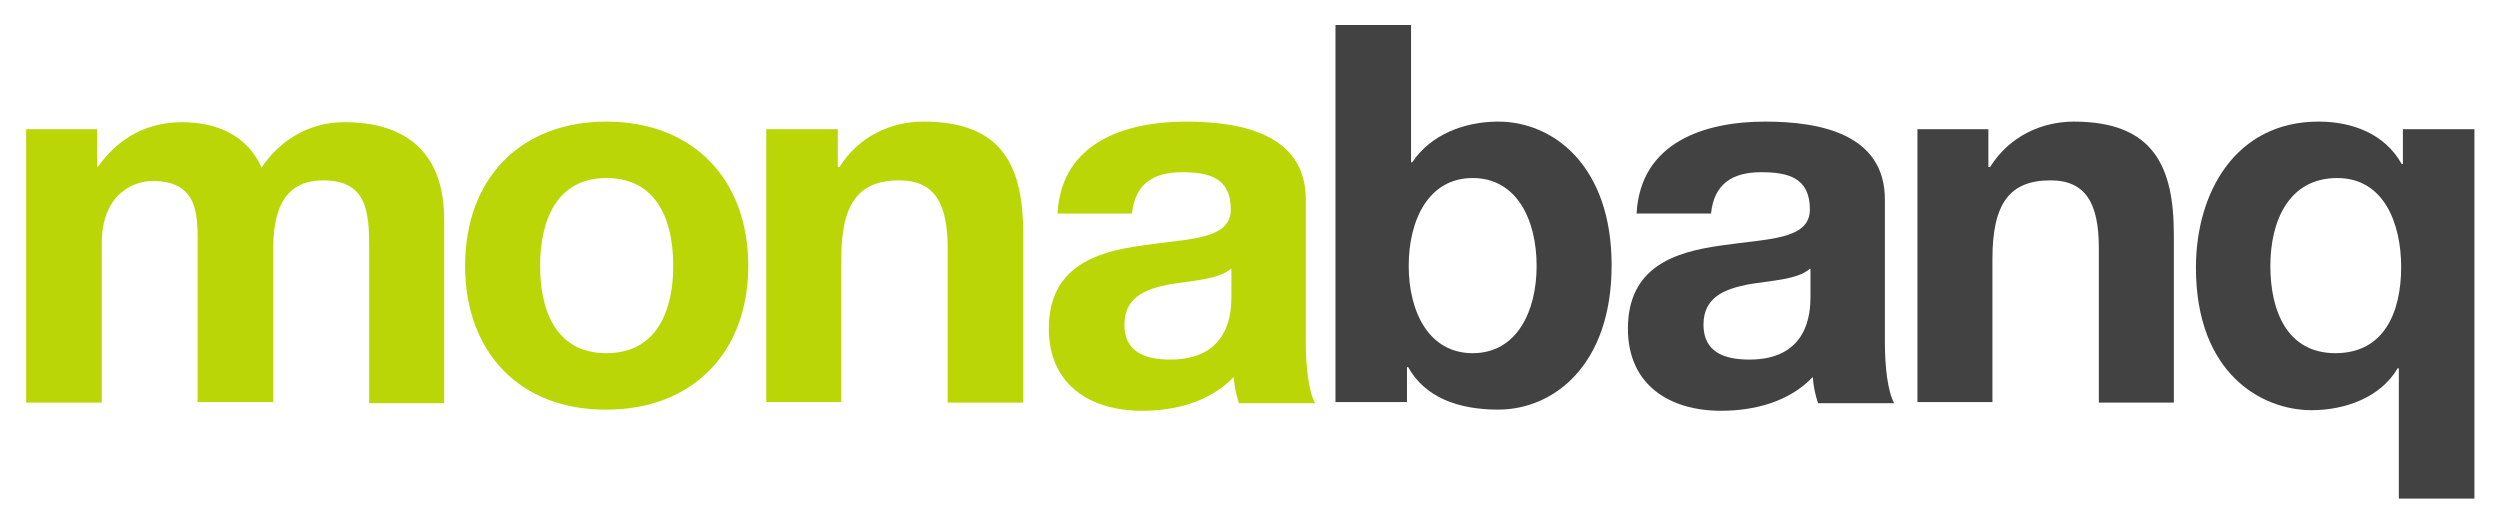
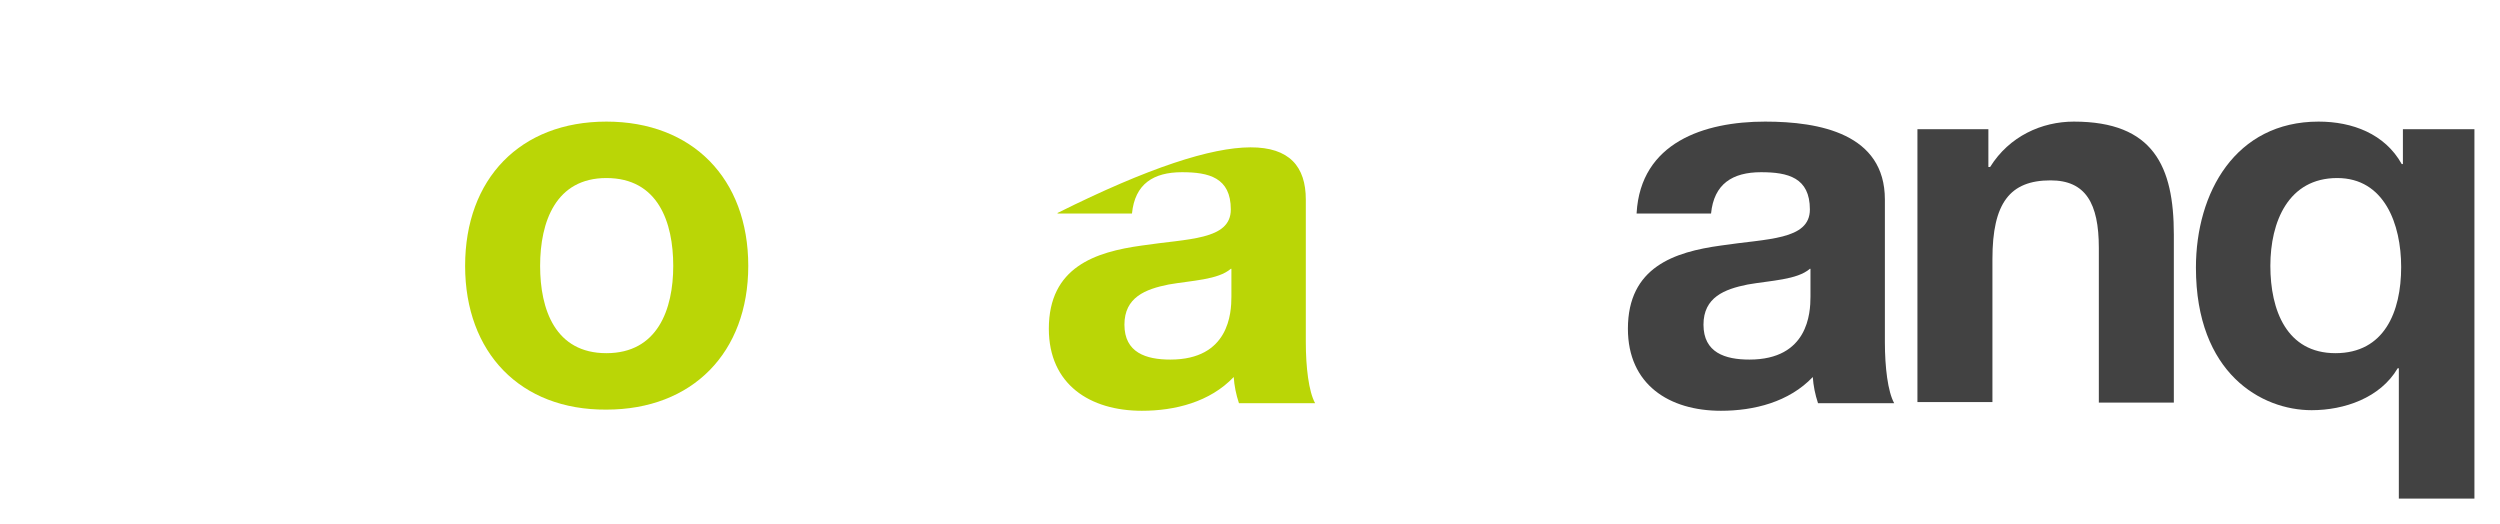
<svg xmlns="http://www.w3.org/2000/svg" width="148" height="31" viewBox="0 0 148 31" fill="none">
-   <path d="M1.549 7.647H5.748V9.851H5.817C6.987 8.198 8.673 7.233 10.773 7.233C12.804 7.233 14.628 7.991 15.488 9.92C16.418 8.508 18.104 7.233 20.376 7.233C23.818 7.233 26.296 8.818 26.296 13.02V23.87H21.856V14.639C21.856 12.469 21.684 10.678 19.137 10.678C16.624 10.678 16.177 12.744 16.177 14.777V23.801H11.702V14.742C11.702 12.848 11.84 10.712 9.018 10.712C8.157 10.712 6.023 11.263 6.023 14.432V23.835H1.549V7.647Z" fill="#BAD606" />
  <path d="M35.898 7.199C40.992 7.199 44.297 10.574 44.297 15.741C44.297 20.873 40.992 24.249 35.898 24.249C30.804 24.283 27.535 20.873 27.535 15.741C27.535 10.574 30.804 7.199 35.898 7.199ZM35.898 20.908C38.927 20.908 39.856 18.324 39.856 15.741C39.856 13.158 38.962 10.54 35.898 10.54C32.904 10.54 31.975 13.123 31.975 15.741C31.975 18.324 32.87 20.908 35.898 20.908Z" fill="#BAD606" />
-   <path d="M45.364 7.647H49.597V9.886H49.7C50.836 8.06 52.764 7.199 54.657 7.199C59.372 7.199 60.577 9.851 60.577 13.881V23.835H56.102V14.673C56.102 12.021 55.311 10.678 53.246 10.678C50.836 10.678 49.804 12.021 49.804 15.328V23.801H45.364V7.647Z" fill="#BAD606" />
-   <path d="M62.608 12.607C62.849 8.439 66.6 7.199 70.214 7.199C73.45 7.199 77.304 7.922 77.304 11.814V20.253C77.304 21.734 77.476 23.181 77.855 23.87H73.346C73.174 23.353 73.071 22.837 73.036 22.32C71.625 23.801 69.56 24.318 67.598 24.318C64.535 24.318 62.091 22.768 62.091 19.461C62.091 15.81 64.845 14.914 67.598 14.536C70.317 14.122 72.864 14.226 72.864 12.4C72.864 10.505 71.556 10.195 69.973 10.195C68.287 10.195 67.185 10.884 67.013 12.641H62.608V12.607ZM72.864 15.913C72.107 16.568 70.558 16.602 69.181 16.843C67.805 17.119 66.566 17.601 66.566 19.22C66.566 20.873 67.839 21.287 69.285 21.287C72.761 21.287 72.899 18.531 72.899 17.567V15.913H72.864Z" fill="#BAD606" />
-   <path d="M79.094 1.481H83.534V9.61H83.603C84.704 7.957 86.701 7.199 88.697 7.199C91.932 7.199 95.408 9.782 95.408 15.707C95.408 21.666 91.932 24.249 88.697 24.249C86.322 24.249 84.36 23.526 83.362 21.734H83.293V23.801H79.06V1.481H79.094ZM87.182 10.54C84.567 10.54 83.396 13.02 83.396 15.741C83.396 18.428 84.567 20.908 87.182 20.908C89.798 20.908 90.968 18.428 90.968 15.741C90.968 13.02 89.798 10.54 87.182 10.54Z" fill="#424242" />
+   <path d="M62.608 12.607C73.45 7.199 77.304 7.922 77.304 11.814V20.253C77.304 21.734 77.476 23.181 77.855 23.87H73.346C73.174 23.353 73.071 22.837 73.036 22.32C71.625 23.801 69.56 24.318 67.598 24.318C64.535 24.318 62.091 22.768 62.091 19.461C62.091 15.81 64.845 14.914 67.598 14.536C70.317 14.122 72.864 14.226 72.864 12.4C72.864 10.505 71.556 10.195 69.973 10.195C68.287 10.195 67.185 10.884 67.013 12.641H62.608V12.607ZM72.864 15.913C72.107 16.568 70.558 16.602 69.181 16.843C67.805 17.119 66.566 17.601 66.566 19.22C66.566 20.873 67.839 21.287 69.285 21.287C72.761 21.287 72.899 18.531 72.899 17.567V15.913H72.864Z" fill="#BAD606" />
  <path d="M96.888 12.607C97.129 8.439 100.881 7.199 104.495 7.199C107.73 7.199 111.585 7.922 111.585 11.814V20.253C111.585 21.734 111.757 23.181 112.136 23.87H107.627C107.455 23.353 107.352 22.837 107.317 22.32C105.906 23.801 103.841 24.318 101.879 24.318C98.816 24.318 96.372 22.768 96.372 19.461C96.372 15.81 99.126 14.914 101.879 14.536C104.598 14.122 107.145 14.226 107.145 12.4C107.145 10.505 105.837 10.195 104.254 10.195C102.567 10.195 101.466 10.884 101.294 12.641H96.888V12.607ZM107.145 15.913C106.388 16.568 104.839 16.602 103.462 16.843C102.086 17.119 100.846 17.601 100.846 19.22C100.846 20.873 102.12 21.287 103.566 21.287C107.042 21.287 107.18 18.531 107.18 17.567V15.913H107.145Z" fill="#424242" />
  <path d="M113.478 7.647H117.712V9.886H117.815C118.951 8.06 120.878 7.199 122.771 7.199C127.486 7.199 128.691 9.851 128.691 13.881V23.835H124.251V14.673C124.251 12.021 123.459 10.678 121.394 10.678C118.985 10.678 117.952 12.021 117.952 15.328V23.801H113.512V7.647H113.478Z" fill="#424242" />
  <path d="M146.451 29.519H142.011V21.803H141.942C140.91 23.56 138.776 24.283 136.848 24.283C133.888 24.283 129.999 22.113 129.999 15.844C129.999 11.401 132.339 7.199 137.261 7.199C139.258 7.199 141.185 7.922 142.183 9.713H142.252V7.647H146.486V29.519H146.451ZM138.259 20.908C141.151 20.908 142.149 18.462 142.149 15.81C142.149 13.261 141.151 10.54 138.363 10.54C135.472 10.54 134.405 13.123 134.405 15.741C134.405 18.359 135.368 20.908 138.259 20.908Z" fill="#424242" />
</svg>